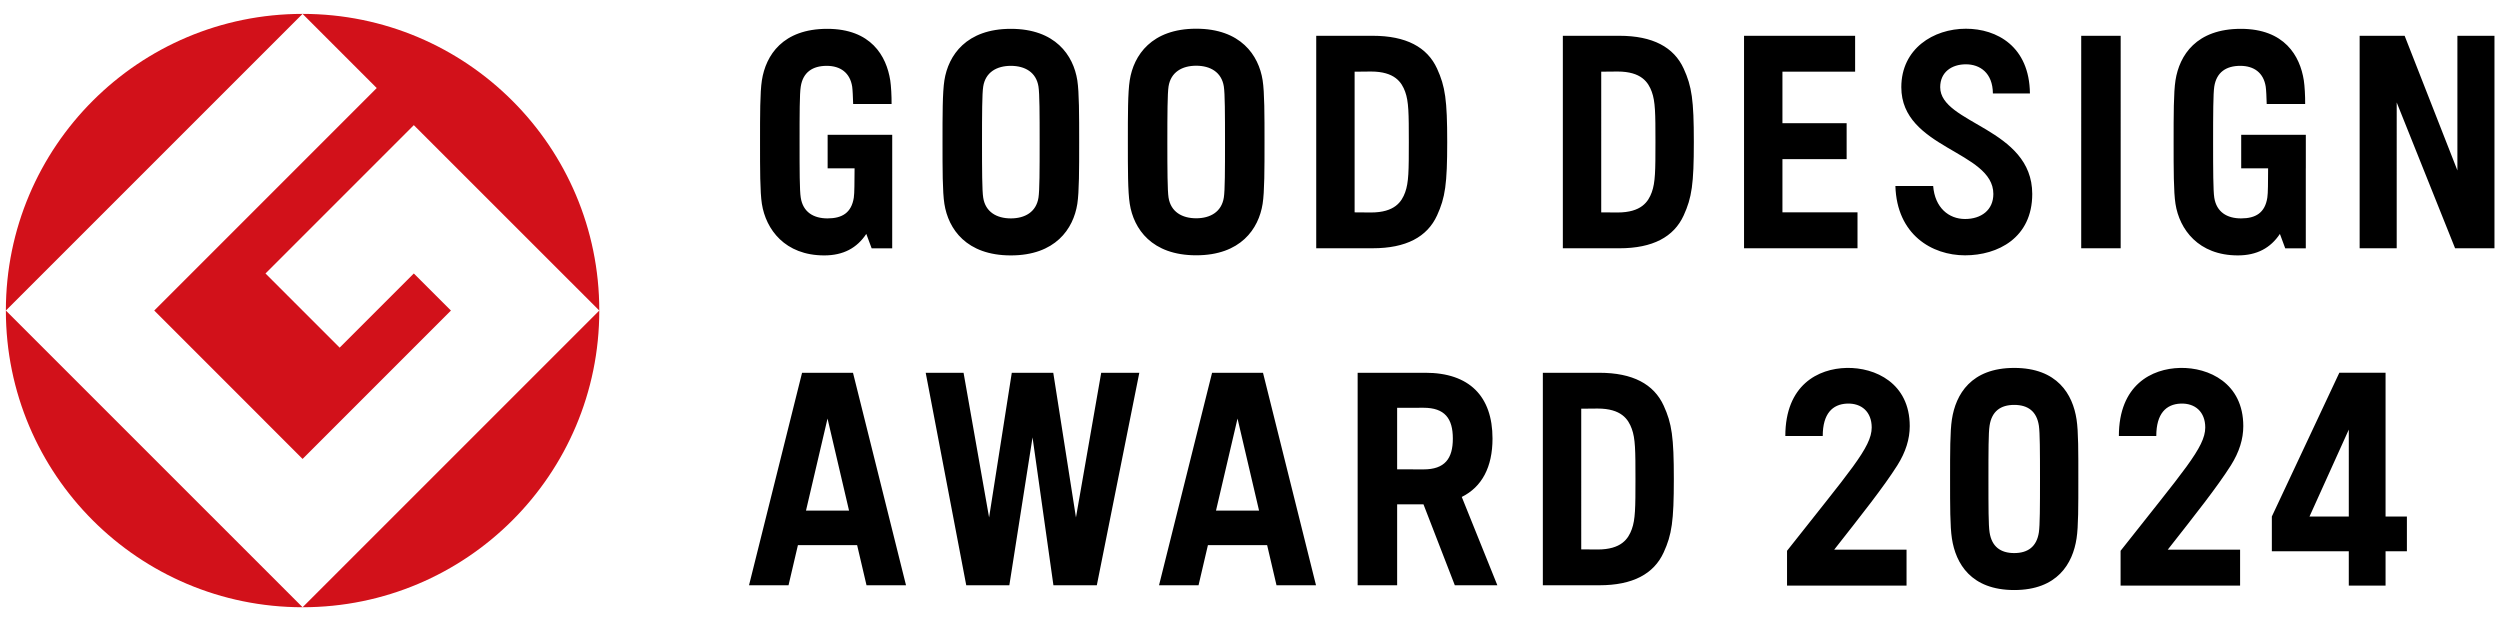
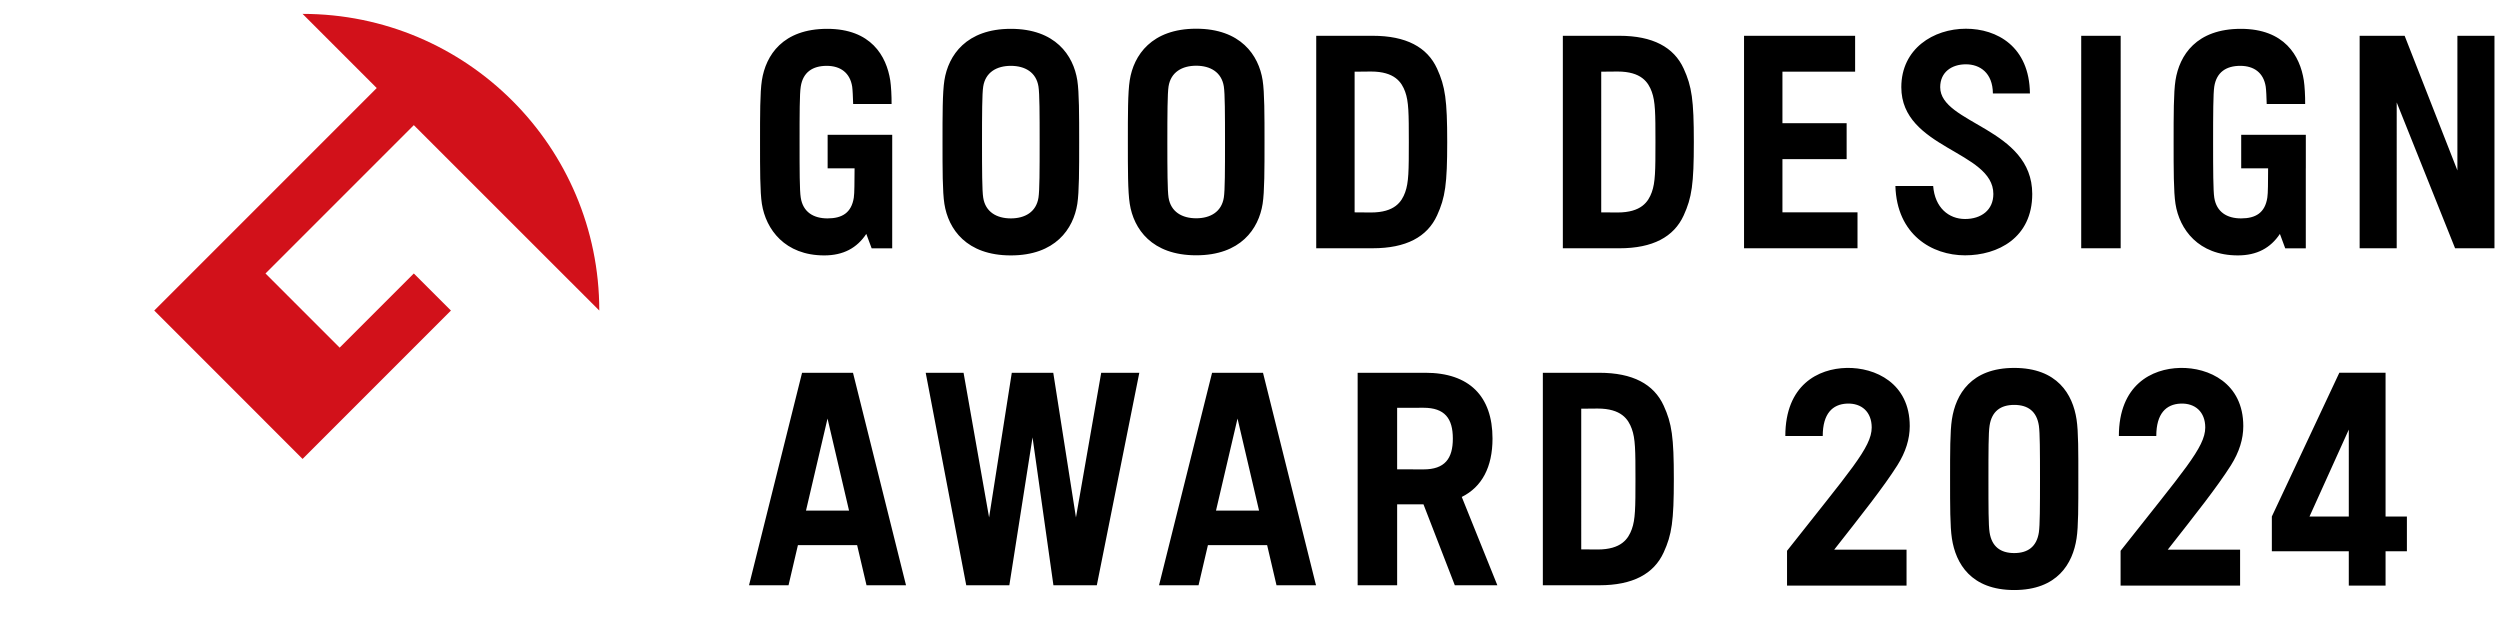
<svg xmlns="http://www.w3.org/2000/svg" version="1.1" id="レイヤー_1" x="0px" y="0px" viewBox="0 0 400 100" style="enable-background:new 0 0 400 100;" xml:space="preserve">
  <style type="text/css">
	.st0{fill:#D2111A;}
</style>
  <g>
    <g>
-       <path class="st0" d="M0.939,49.687L48.411,2.222C22.198,2.222,0.939,23.471,0.939,49.687" />
-       <path class="st0" d="M48.413,97.159L0.939,49.689C0.939,75.908,22.198,97.159,48.413,97.159" />
+       <path class="st0" d="M0.939,49.687L48.411,2.222" />
      <path class="st0" d="M24.679,49.687l23.734,23.741l23.736-23.741l-5.938-5.93L54.344,55.624L42.479,43.757l23.732-23.734    l29.675,29.664c0-26.215-21.253-47.465-47.474-47.465l11.864,11.866L24.679,49.687z" />
-       <path class="st0" d="M48.413,97.159c26.219,0,47.474-21.251,47.474-47.47L48.413,97.159z" />
    </g>
    <path d="M224.828,30.761c-0.555,1.528-1.675,3.236-5.475,3.236l-2.615-0.02V11.471l2.615-0.026c3.8,0,4.92,1.712,5.475,3.24   c0.564,1.563,0.584,3.44,0.584,8.037C225.412,27.315,225.392,29.194,224.828,30.761 M219.638,5.726h-9.042v33.995h9.042   c5.33,0,8.718-1.807,10.294-5.26c1.304-2.854,1.622-5.01,1.622-11.739c0-6.726-0.318-8.885-1.622-11.741   C228.356,7.532,224.967,5.726,219.638,5.726 M195.813,31.604c-0.358,2.301-2.173,3.322-4.423,3.322   c-2.252,0-4.064-1.021-4.424-3.322c-0.171-1.126-0.191-4.421-0.191-8.882c0-4.465,0.02-7.756,0.191-8.885   c0.36-2.299,2.173-3.322,4.424-3.322c2.25,0,4.064,1.023,4.423,3.322c0.178,1.13,0.189,4.421,0.189,8.885   C196.003,27.183,195.992,30.478,195.813,31.604 M191.391,4.593c-7.117,0-10.006,4.226-10.632,8.248   c-0.308,1.952-0.301,5.554-0.301,9.881s-0.007,7.928,0.301,9.881c0.626,4.022,3.515,8.244,10.632,8.244   c7.109,0,10-4.222,10.63-8.244c0.303-1.952,0.301-5.554,0.301-9.881s0.002-7.928-0.301-9.881   C201.391,8.819,198.5,4.593,191.391,4.593 M166.156,31.624c-0.358,2.299-2.169,3.32-4.426,3.32c-2.246,0-4.063-1.021-4.417-3.32   c-0.178-1.133-0.191-4.417-0.191-8.887c0-4.463,0.013-7.752,0.191-8.883c0.355-2.299,2.171-3.319,4.417-3.319   c2.257,0,4.068,1.019,4.426,3.319c0.178,1.131,0.187,4.421,0.187,8.883C166.344,27.207,166.335,30.491,166.156,31.624    M161.73,4.613c-7.109,0-9.999,4.222-10.628,8.246c-0.305,1.95-0.299,5.55-0.299,9.877c0,4.332-0.005,7.932,0.299,9.883   c0.63,4.024,3.519,8.246,10.628,8.246c7.12,0,10.007-4.222,10.641-8.246c0.298-1.95,0.296-5.55,0.296-9.883   c0-4.327,0.002-7.927-0.296-9.877C171.738,8.836,168.851,4.613,161.73,4.613 M132.424,26.937h4.309   c-0.022,2.222-0.006,3.916-0.123,4.687c-0.377,2.422-1.87,3.32-4.208,3.32c-2.252,0-3.925-1.021-4.281-3.32   c-0.186-1.133-0.188-4.417-0.188-8.887c0-4.463,0.002-7.752,0.188-8.883c0.356-2.299,1.901-3.319,4.154-3.319   c2.202,0,3.73,1.115,4.077,3.333c0.07,0.483,0.125,1.717,0.154,2.771h6.149c0.015-1.249-0.081-2.924-0.213-3.78   c-0.612-3.905-3.078-8.246-10.083-8.246c-7.113,0-9.828,4.222-10.456,8.246c-0.301,1.95-0.294,5.55-0.294,9.877   c0,4.332-0.007,7.932,0.294,9.883c0.641,4.075,3.677,8.246,9.974,8.246c3.056,0,5.232-1.181,6.733-3.44l0.859,2.312h3.286V26.937   v-5.368h-10.333V26.937z M358.592,26.937h4.305c-0.018,2.222-0.002,3.916-0.125,4.687c-0.371,2.424-1.862,3.32-4.202,3.32   c-2.252,0-3.927-1.017-4.287-3.32c-0.174-1.13-0.187-4.417-0.187-8.882c0-4.468,0.013-7.758,0.187-8.889   c0.36-2.299,1.906-3.319,4.156-3.319c2.206,0,3.734,1.115,4.077,3.333c0.075,0.483,0.129,1.717,0.156,2.775h6.153   c0.015-1.253-0.081-2.926-0.215-3.783c-0.608-3.908-3.078-8.246-10.077-8.246c-7.118,0-9.827,4.222-10.457,8.246   c-0.301,1.95-0.298,5.55-0.298,9.882c0,4.327-0.004,7.929,0.298,9.877c0.634,4.075,3.67,8.246,9.973,8.246   c3.054,0,5.231-1.181,6.735-3.438l0.854,2.311h3.289V26.937h0.005v-5.368h-10.34V26.937z M285.19,25.457h10.272v-5.743H285.19   v-8.246h11.629V5.726h-17.773V39.72h18.155v-5.747H285.19V25.457z M332.994,39.72h6.314V5.726h-6.314V39.72z M393.184,5.726v21.541   l-8.441-21.541h-7.2v33.991h5.93V16.391l9.339,23.326h6.303V5.726H393.184z M264.284,30.761c-0.556,1.528-1.675,3.236-5.473,3.236   l-2.615-0.018V11.469l2.615-0.024c3.798,0,4.916,1.712,5.473,3.24c0.568,1.563,0.588,3.442,0.588,8.037   C264.872,27.319,264.852,29.196,264.284,30.761 M259.096,5.726h-9.041v33.999h9.041c5.332,0,8.72-1.811,10.294-5.26   c1.304-2.858,1.623-5.012,1.623-11.743c0-6.726-0.32-8.885-1.623-11.741C267.816,7.534,264.427,5.726,259.096,5.726    M310.432,13.951c0-2.415,1.838-3.662,4.112-3.662c2.222,0,4.29,1.344,4.32,4.665h5.925c-0.083-7.535-5.291-10.358-10.245-10.358   c-5.198,0-10.334,3.201-10.334,9.356c0,9.853,14.726,10.189,14.726,17.08c0,2.577-1.938,4.007-4.531,4.007   c-2.599,0-4.828-1.807-5.098-5.28h-6.044c0.231,7.8,5.855,11.093,11.143,11.093c5.242,0,10.753-2.792,10.753-9.82   C325.157,20.469,310.432,19.824,310.432,13.951 M128.96,81.691l3.444-14.724l3.442,14.724H128.96z M128.33,59.645l-8.487,33.997   h6.321l1.501-6.417h9.475l1.502,6.417h6.32l-8.483-33.997H128.33z M194.561,81.691l3.442-14.724l3.445,14.724H194.561z    M193.931,59.645l-8.487,33.997h6.322l1.5-6.417h9.475l1.5,6.417h6.32l-8.481-33.997H193.931z M227.757,75.103l-4.215-0.011V65.25   l4.215-0.009c3.409,0,4.698,1.715,4.698,4.931C232.455,73.384,231.166,75.103,227.757,75.103 M238.802,70.172   c0-6.784-3.726-10.529-10.749-10.529h-6.121h-4.709v33.999h6.32V80.694h4.213l5.014,12.948h6.806l-5.693-14.131   C237.114,77.91,238.802,74.729,238.802,70.172 M261.085,84.683c-0.556,1.528-1.671,3.236-5.469,3.236l-2.619-0.02V65.391   l2.619-0.024c3.798,0,4.913,1.71,5.469,3.24c0.571,1.565,0.59,3.44,0.59,8.037C261.674,81.238,261.656,83.116,261.085,84.683    M266.19,64.903c-1.576-3.449-4.962-5.258-10.292-5.258h-9.043v33.997h9.043c5.33,0,8.716-1.805,10.292-5.258   c1.304-2.852,1.624-5.012,1.624-11.739C267.814,69.919,267.494,67.759,266.19,64.903 M172.153,82.788l-3.631-23.145h-6.636   l-3.631,23.145l-4.085-23.145h-6.057l6.487,33.999h6.895l3.712-23.659l3.341,23.659h6.944l6.799-33.999h-6.097L172.153,82.788z    M332.249,67.109c-0.61-4.019-3.067-8.242-9.975-8.242c-6.901,0-9.358,4.223-9.97,8.242c-0.297,1.956-0.29,5.201-0.29,9.529   c0,4.327-0.006,7.569,0.29,9.515c0.612,4.026,3.069,8.253,9.97,8.253c6.908,0,9.365-4.228,9.975-8.253   c0.3-1.946,0.284-5.188,0.284-9.515C332.534,72.31,332.549,69.065,332.249,67.109z M326.222,85.161   c-0.346,2.306-1.76,3.33-3.948,3.33c-2.179,0-3.598-1.023-3.944-3.33c-0.177-1.122-0.18-4.06-0.18-8.522   c0-4.462,0.003-7.401,0.18-8.524c0.346-2.311,1.765-3.332,3.944-3.332c2.188,0,3.602,1.02,3.948,3.332   c0.164,1.123,0.178,4.061,0.178,8.524C326.401,81.1,326.386,84.039,326.222,85.161z M305.559,68.179   c0-6.877-5.529-9.409-10.099-9.311c-4.549,0.094-9.809,2.724-9.809,10.896h5.986c0-3.598,1.573-5.085,3.878-5.188   c2.349-0.099,3.957,1.335,3.957,3.824c0,3.197-3.54,7.001-13.547,19.728v5.564h19.121v-5.74h-11.578   c4.401-5.608,7.898-10.01,10.104-13.492C304.925,72.307,305.559,70.236,305.559,68.179z M358.927,68.179   c0-6.877-5.529-9.409-10.099-9.311c-4.549,0.094-9.809,2.724-9.809,10.896h5.986c0-3.598,1.573-5.085,3.878-5.188   c2.349-0.099,3.957,1.335,3.957,3.824c0,3.197-3.54,7.001-13.547,19.728v5.564h19.121v-5.74h-11.578   c4.401-5.608,7.898-10.01,10.104-13.492C358.293,72.307,358.927,70.236,358.927,68.179z M385.104,82.64h-3.414V59.641h-1.773   h-4.111h-1.514L363.495,82.64v5.566h12.311v5.486h5.884v-5.486h3.414V82.64z M369.521,82.64l6.286-13.906V82.64H369.521z" />
  </g>
  <g>
</g>
  <g>
</g>
  <g>
</g>
  <g>
</g>
  <g>
</g>
  <g>
</g>
</svg>